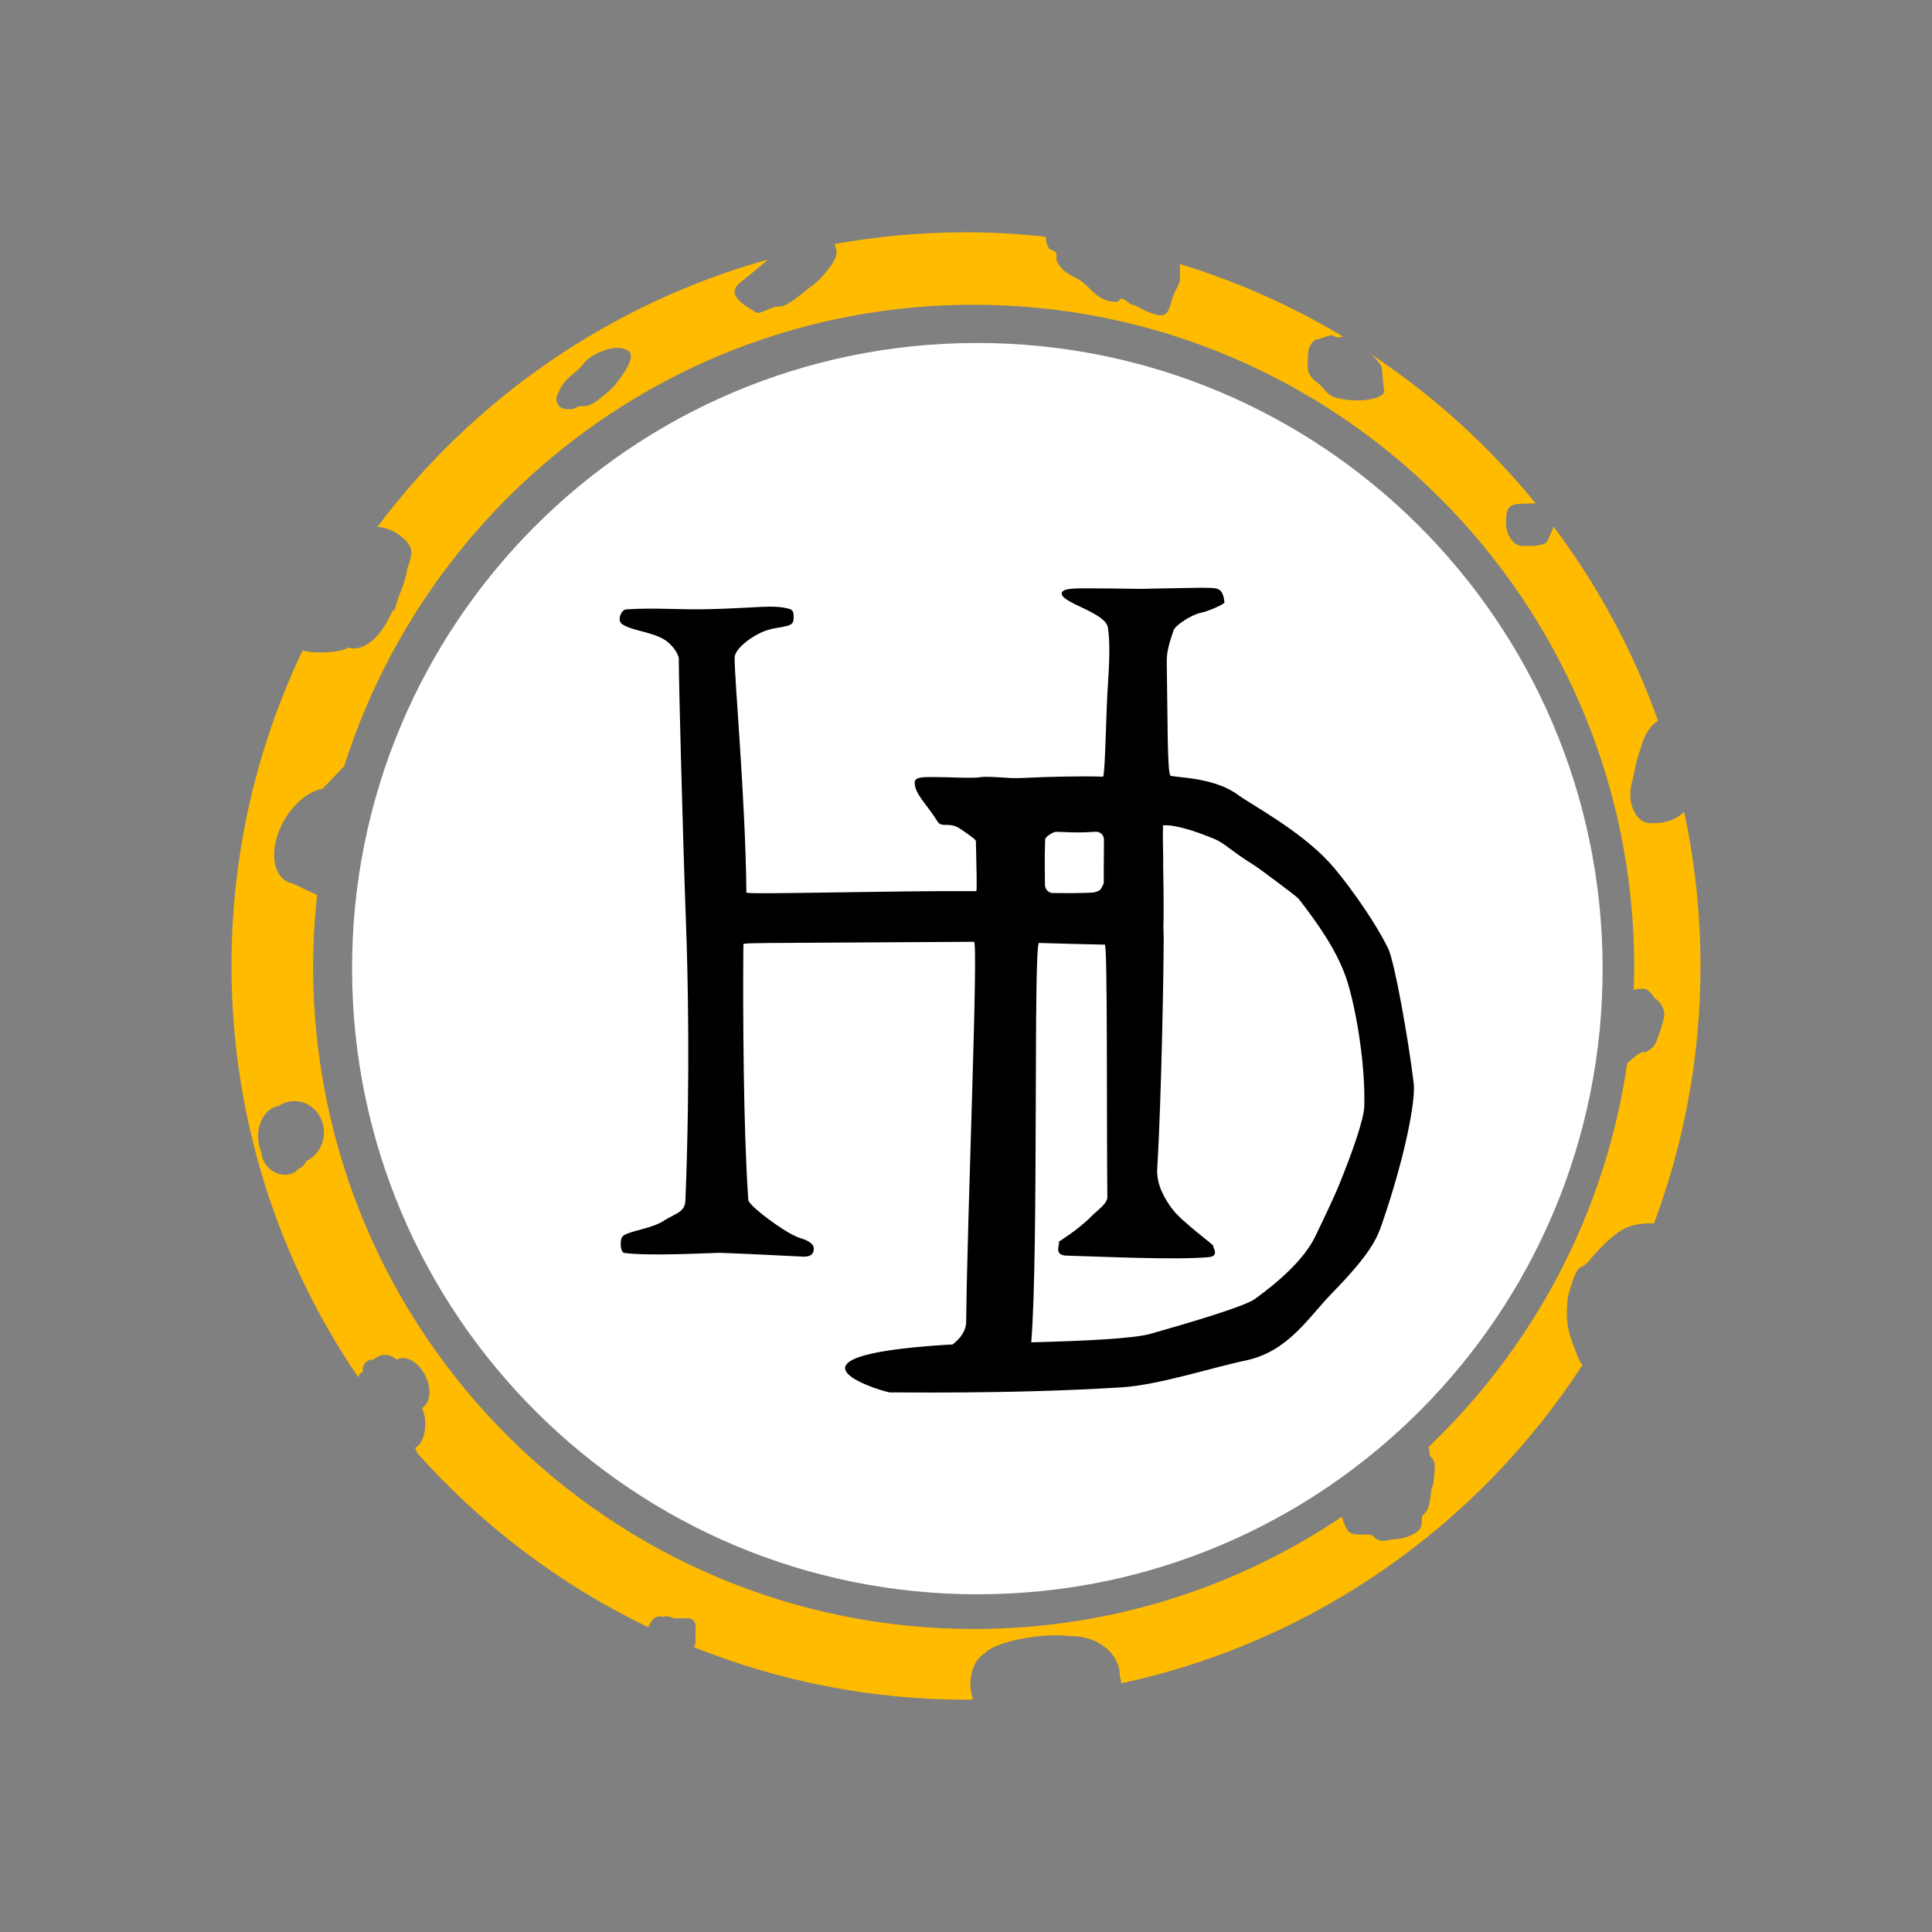
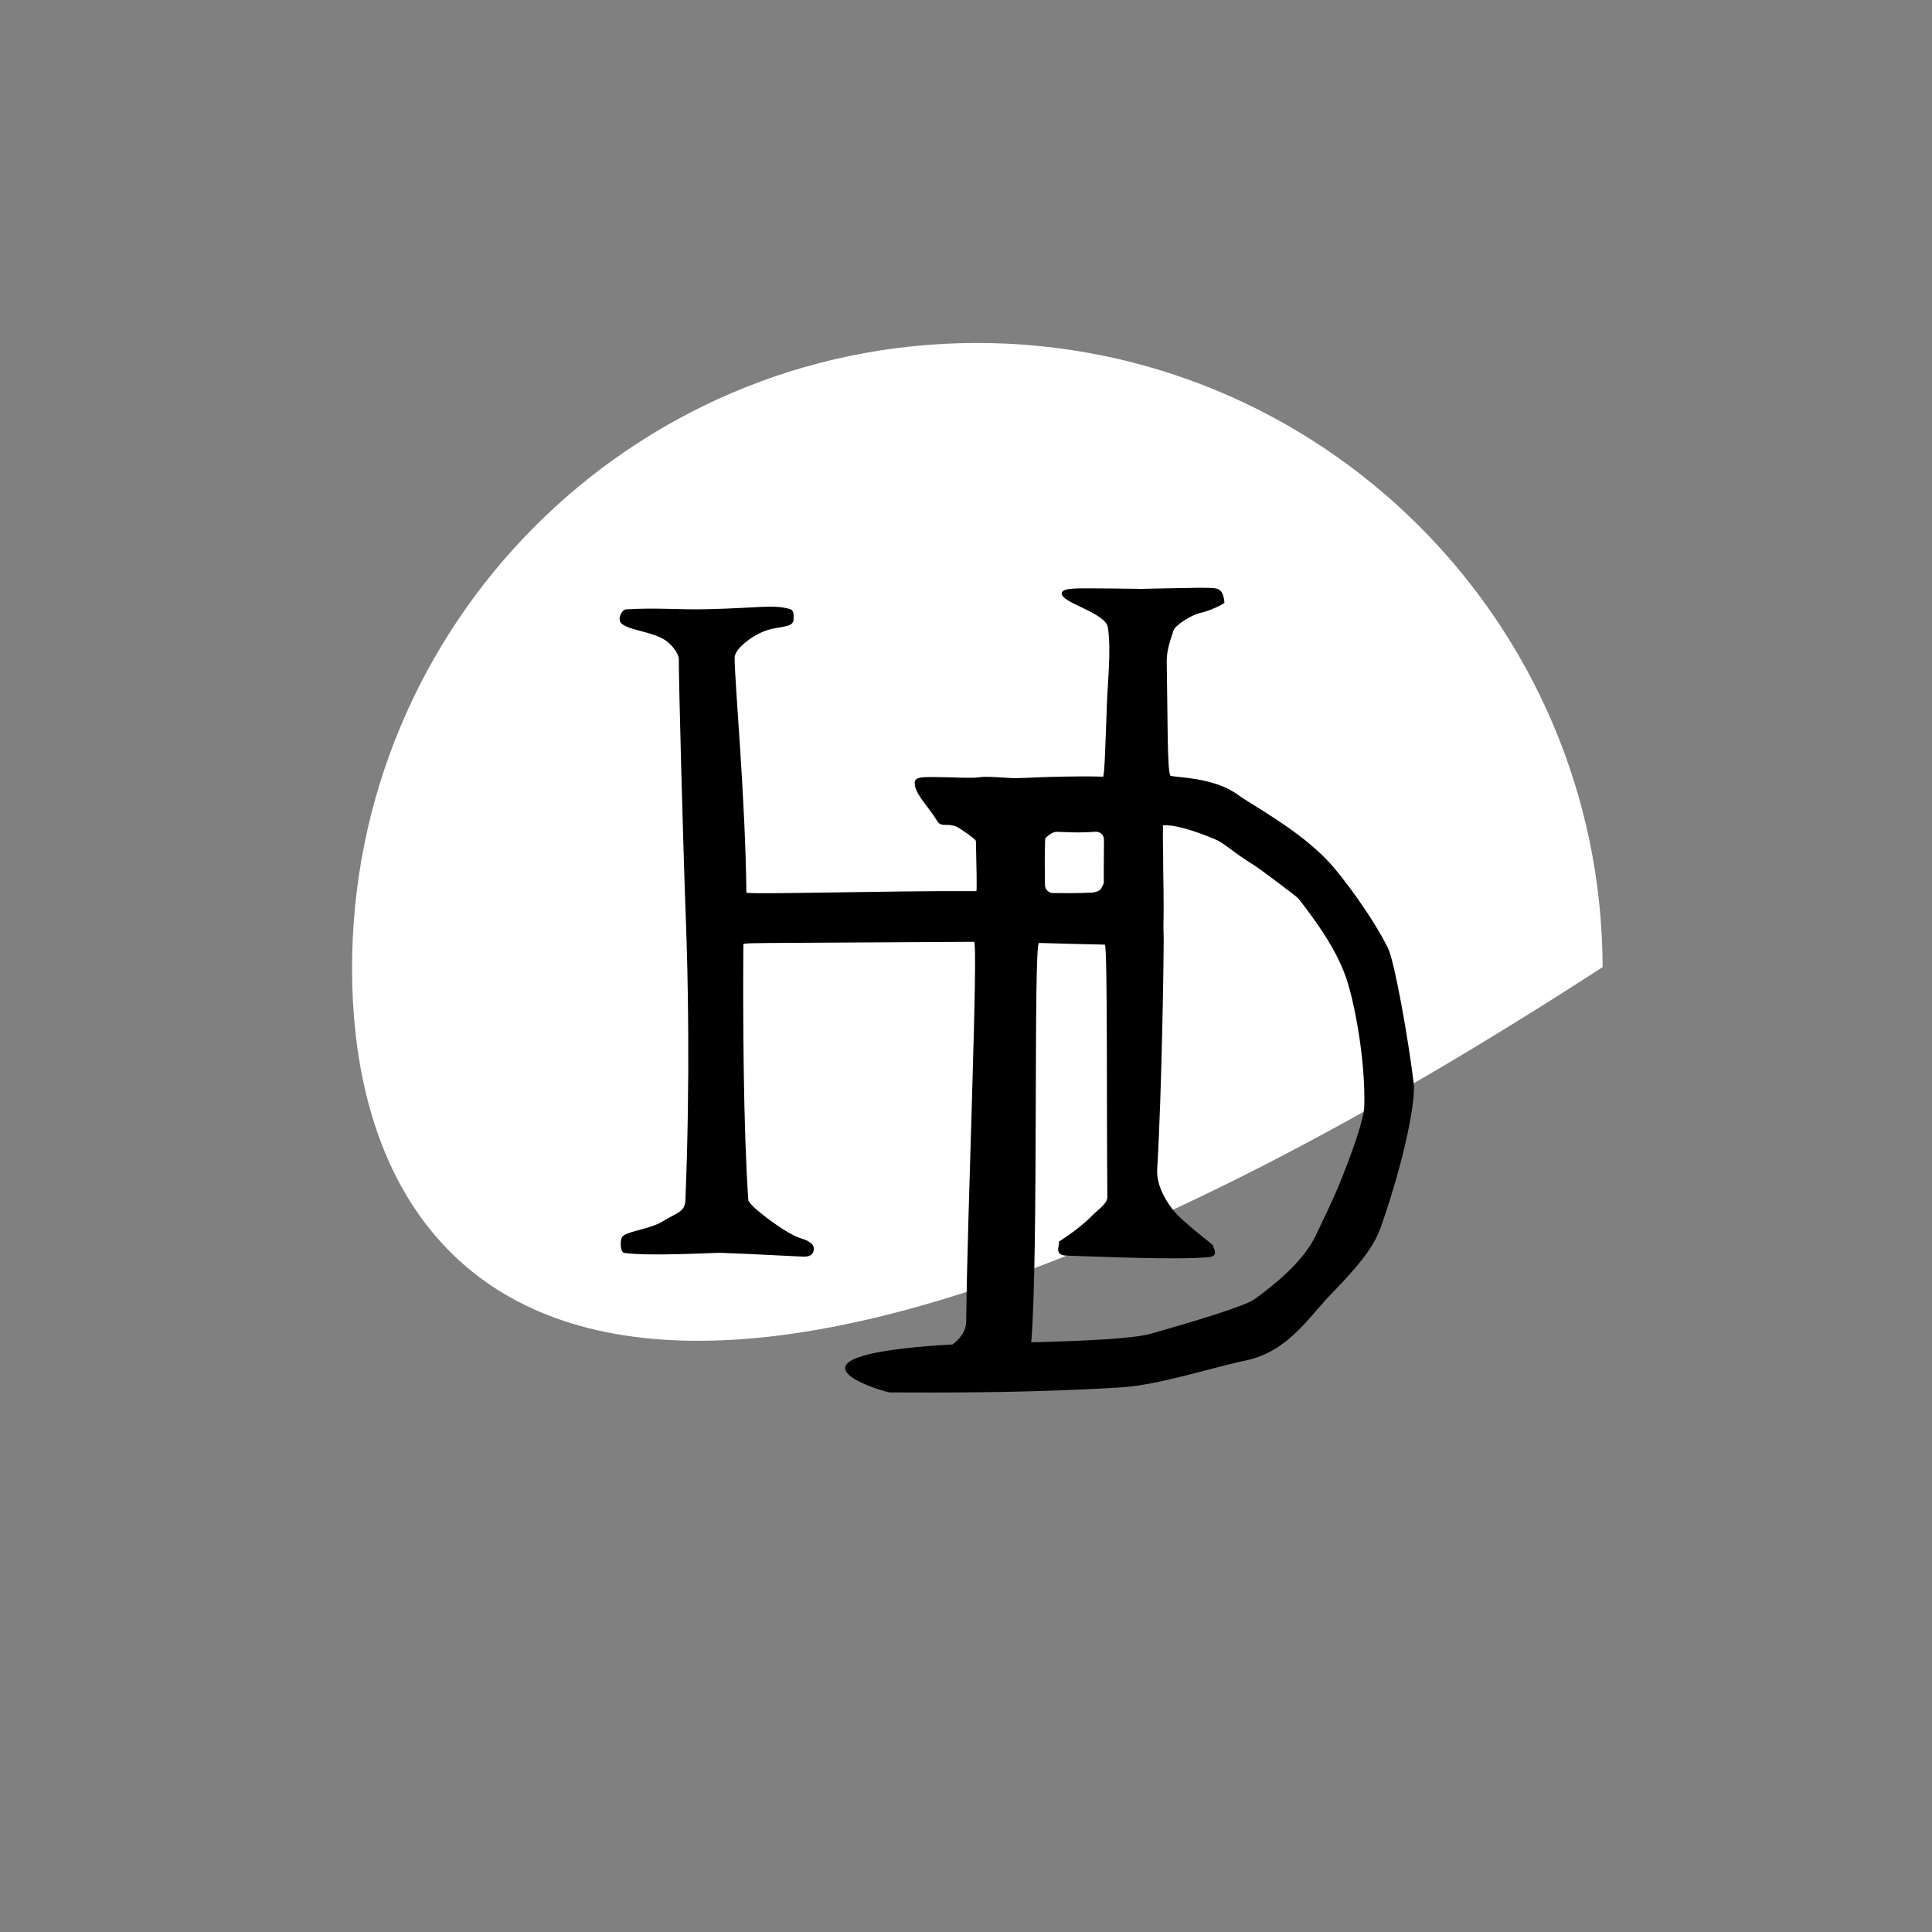
<svg xmlns="http://www.w3.org/2000/svg" xmlns:ns1="http://vectornator.io" height="100%" stroke-miterlimit="10" style="fill-rule:nonzero;clip-rule:evenodd;stroke-linecap:round;stroke-linejoin:round;" version="1.1" viewBox="0 0 1280 1280" width="100%" xml:space="preserve">
  <rect x="0" y="0" width="1280" height="1280" fill="#808080" stroke="none" />
  <defs />
  <g id="Layer-2" ns1:layerName="Layer 2">
    <g opacity="1">
-       <path d="M233.253 642.753C232.605 413.823 417.552 227.787 646.344 227.23C875.136 226.673 1061.13 411.806 1061.78 640.737C1062.43 869.667 877.483 1055.7 648.691 1056.26C419.9 1056.82 233.902 871.683 233.253 642.753Z" fill="#ffffff" fill-rule="nonzero" opacity="1" stroke="none" />
+       <path d="M233.253 642.753C232.605 413.823 417.552 227.787 646.344 227.23C875.136 226.673 1061.13 411.806 1061.78 640.737C419.9 1056.82 233.902 871.683 233.253 642.753Z" fill="#ffffff" fill-rule="nonzero" opacity="1" stroke="none" />
      <path d="M801.031 389.5C791.189 389.326 802.406 389.331 780.656 389.656C769.753 389.819 757.896 390.081 756.375 390.156C755.171 390.216 738.455 389.806 724.125 389.812C713.616 389.817 704.393 389.46 703.5 392.687C701.687 399.236 732.581 405.567 734.031 415.844C736.211 431.295 733.973 449.741 733.344 466.594C732.373 492.572 731.823 514.597 730.719 514.562C713.669 514.031 691.581 514.857 689.406 514.937C682.805 515.183 673.882 515.73 669.719 515.469C658.893 514.79 652.952 514.334 649.219 514.937C643.87 515.803 628.806 514.81 618.219 514.812C610.68 514.814 605.997 514.832 606 518.594C606.006 526.057 614.492 533.426 621.094 544.219C623.885 548.782 628.917 544.173 636.125 549.062C643.013 553.734 646.539 556.3 646.563 557.281C646.942 573.131 647.337 590.41 646.844 590.406C590.191 590.022 494.516 592.865 494.5 591.344C493.837 528.137 486.719 452.731 486.719 435.781C486.719 430.374 495.883 423.051 503.719 419.312C510.546 416.055 515.727 416.13 521.344 414.719C525.694 413.625 525.759 411.446 525.813 409.156C525.869 406.737 525.722 404.195 523.313 403.5C512.182 400.29 502.037 402.889 468.219 403.625C449.212 404.039 434.831 402.507 414.844 403.719C411.672 403.911 408.575 410.878 412.094 413.437C417.953 417.698 430.37 418.299 439.531 423.375C444.688 426.232 449.719 433.01 449.719 436.531C449.719 451.927 452.319 552.778 454.469 611.156C455.692 644.373 457.393 714.234 454.094 795.25C453.764 803.345 447.72 803.672 438.969 809.25C432.692 813.25 420.836 815.079 415.281 817.437C412.634 818.562 411.651 819.468 411.344 822.25C411.031 825.084 411.44 829.781 413.594 830.094C429.516 832.404 473.115 830 476.625 830C479.027 830 505.28 831.174 532.406 832.562C534.395 832.664 536.765 832.178 537.906 830.906C539.709 828.896 539.48 825.553 537.813 824.125C532.919 819.935 531.509 821.906 522.375 816.594C513.015 811.15 495.994 798.43 495.75 794.875C492.485 747.364 492.143 672.006 492.5 626C492.513 624.376 486.473 625.005 645.313 623.969C648.315 623.949 640.761 806.734 640.125 875.531C640.065 882.052 635.88 887.051 631.063 890.781C630.244 890.822 628.477 890.863 627.781 890.906C501.578 898.701 590.097 923.6 590 922.531C589.974 922.244 666.797 923.901 743.031 919.156C767.639 917.625 803.134 905.993 825.125 901.406C853.519 895.484 866.657 872.955 882.375 856.875C908.236 830.418 912.246 820.499 915.594 810.812C931.025 766.162 937.973 728.897 936.625 717.781C933.034 688.169 923.916 636.861 919.594 628.187C908.786 606.502 889.158 580.573 880.75 571.437C860.992 549.97 829.044 533.133 820.313 526.687C804.563 515.061 780.886 515.366 775.563 513.969C773.217 513.353 773.64 472.559 773 439.375C772.851 431.633 774.525 426.596 777.5 417.656C778.643 414.221 789.478 407.142 795.938 405.906C800.168 405.097 811.337 400.293 811.219 399.094C810.33 390.092 807.142 389.608 801.031 389.5ZM725.844 551.062C727.622 550.939 731.381 551.983 731.406 556.594C731.445 563.6 731.195 574.529 731.281 582.875C731.286 583.297 731.306 583.686 731.313 584.094C731.266 584.431 731.281 584.928 731.219 585.219C731.039 586.057 729.558 588.609 729.344 588.969C728.416 590.526 724.66 591.309 723.969 591.344C713.77 591.863 705.339 591.742 697.125 591.656C695.904 591.643 692.365 590.204 692.313 586.219C692.231 579.973 692.001 567.832 692.438 555.875C692.476 554.819 697.139 551.077 699.969 551.094C705.314 551.124 712.209 552.007 725.844 551.062ZM774 546.812C783.248 547.45 797.172 552.768 804.188 555.656C811.844 558.808 813.615 562.469 831.906 573.906C833.537 574.926 859.024 593.725 860.375 595.469C871.875 610.31 884.705 627.893 891.594 647.094C896.877 661.821 904.729 700.947 903.875 733C903.643 741.719 895.433 764.844 886.75 786.031C884.146 792.385 878.199 805.07 871.313 819.312C863.692 835.073 846.078 849.954 831.469 860.562C824.676 865.495 790.478 875.657 762.375 883.656C750.91 886.92 718.325 888.351 687.5 889.219C685.974 889.262 684.734 889.272 683.219 889.312C688.16 830.564 684.546 624.61 688.375 624.719C703.177 625.138 718.515 625.632 731.969 625.844C733.864 625.873 733.079 739.626 733.656 792.844C733.707 797.552 727.48 801.353 723.563 805.375C713.96 815.232 700.831 822.903 701.219 822.906C703.262 822.923 697.003 831.614 706.531 831.875C727.665 832.455 779.367 834.931 800.938 832.875C808.656 832.139 802.766 825.494 803.875 825.437C804.887 825.385 783.219 809.562 777 801.437C771.413 794.138 766.086 784.561 766.688 774.437C769.745 722.991 771.004 634.115 770.969 624.031C770.932 613.607 770.654 617.023 770.875 609.156C771.118 600.509 770.656 576.2 770.656 575.562C770.656 575.562 770.625 575.563 770.625 575.562C770.793 565.799 770.22 555.542 770.5 549.281C770.558 547.989 770.493 547.468 770.438 546.844C771.512 546.731 772.713 546.724 774 546.812Z" fill="#000000" fill-rule="nonzero" opacity="1" stroke="none" />
-       <path d="M638.625 153.906C609.288 153.977 580.579 156.679 552.688 161.719C553.829 163.696 554.873 167.042 553.813 170.062C552.177 174.721 545.906 182.311 541.156 186.812C539.088 188.773 536.996 189.92 535 191.594C531.795 194.282 525.164 199.756 520.25 202.094C516.574 203.842 514.655 202.595 511.531 203.906C505.204 206.563 501.847 208.215 500.219 206.687C498.238 204.83 482.63 197.841 487.688 190.094C489.294 187.633 493.728 184.583 497.531 181.469C502.16 177.679 505.982 174.368 508.844 171.937C404.021 201.164 313.445 264.388 250 349.156C250.032 349.156 250.061 349.125 250.094 349.125C258.737 349.125 272.531 357.598 272.531 366.031C272.531 368.318 271.53 372.104 269.938 376.375C269.901 376.681 269.827 377.029 269.781 377.344L269.813 377.375L269.719 377.656C268.896 382.951 266.658 389.23 264.063 395.531L261.219 404.562L260.281 404.375C258.379 408.279 256.436 412.003 254.844 414.594C248.239 425.342 238.495 431.754 230.813 429C228.345 430.666 222.748 432.25 211.438 432.25C207.311 432.25 203.679 431.735 200.438 431.031C170.07 494.687 153.162 565.951 153.375 641.187C153.66 741.77 184.639 835.018 237.281 912.375C237.78 910.815 238.918 909.543 240.531 908.75C240.454 908.332 240.282 907.942 240.281 907.5C240.281 903.797 243.134 900.811 246.656 900.812C246.831 900.812 246.985 900.892 247.156 900.906C249.555 898.855 252.251 897.657 255.125 897.656C257.933 897.656 260.571 898.862 262.938 900.812C263.879 900.285 264.895 899.861 266.063 899.75C272.838 899.096 280.619 906.213 283.469 915.656C285.817 923.438 284.042 930.28 279.563 932.844C280.883 935.7 281.781 939.305 281.781 943.375C281.781 951.207 278.809 957.706 274.875 959.25C275.618 960.1 276.049 961.203 276.188 962.406C318.907 1010.41 370.954 1049.94 429.531 1078.09C429.941 1077 430.458 1075.82 431.188 1074.69C431.877 1073.61 432.537 1072.96 433.156 1072.41C433.219 1072.32 433.293 1072.24 433.375 1072.16C433.562 1072 433.74 1071.84 433.906 1071.75C434.097 1071.63 434.328 1071.57 434.563 1071.47C435.361 1071.13 436.313 1070.84 437.438 1070.84C438.046 1070.84 438.468 1071.05 439 1071.16C439.706 1071.01 440.386 1070.84 441.156 1070.84C443.077 1070.84 444.782 1071.4 446.281 1072.16L456 1072.16C456.021 1072.16 456.041 1072.15 456.063 1072.16C458.775 1072.16 460.968 1074.73 460.969 1077.91C460.969 1078.35 460.831 1078.74 460.75 1079.16L460.781 1079.16L460.781 1087.97L460.719 1087.97C460.723 1088.05 460.781 1088.11 460.781 1088.19C460.781 1089.33 460.233 1090.32 459.5 1091.22C515.761 1113.73 577.092 1126.25 641.406 1126.09C642.497 1126.09 643.568 1126.02 644.656 1126C643.609 1122.96 642.938 1119.54 642.938 1115.84C642.938 1106.34 646.9 1098.33 652.344 1095.47C656.243 1090.83 669.574 1086.21 686 1084.28C694.886 1083.24 702.865 1083.28 709.344 1084C709.534 1084 709.715 1083.97 709.906 1083.97C727.561 1083.97 741.877 1095.61 741.875 1109.97C741.875 1110.04 741.845 1110.11 741.844 1110.19C742.433 1111.82 742.763 1113.52 742.813 1115.25C870.626 1087.85 979.654 1010.27 1048.5 904.25C1046.3 902.42 1044.42 896.558 1041.25 888.062C1037.39 877.74 1037.9 868.652 1038.44 862.875C1038.9 857.889 1038.88 858.65 1040.56 852.937C1042.19 847.435 1043.84 843.217 1045.41 841.125C1047.31 838.576 1049.44 839.525 1052.25 836C1057.51 829.392 1068.13 817.865 1076.78 813.719C1083.97 810.276 1091.95 810.45 1095.81 810.531C1115.84 757.099 1126.8 699.253 1126.63 638.812C1126.53 604.167 1122.77 570.395 1115.75 537.844C1114.71 538.913 1113.41 539.976 1111.75 541.062C1105.12 545.411 1097.87 545.407 1093.44 545.406C1085.6 545.406 1080.56 536.708 1080.13 527.75C1079.81 521.422 1082.05 515.776 1083.25 509.156C1084.61 501.647 1086.5 497.824 1088 492.656C1089.57 487.239 1093.34 480.418 1098.53 477.594C1081.87 430.92 1058.33 387.509 1029.06 348.625C1029.05 349.959 1028.87 350.376 1027.56 352.875C1026.59 354.746 1025.93 358.599 1023.81 359.812C1019.46 362.31 1011.5 361.656 1008.38 361.656C1001.62 361.656 997.782 352.303 997.781 347.531C997.781 344.677 997.306 338.875 1000.28 335.812C1002.28 333.755 1007.16 333.719 1009.88 333.719C1011.56 333.719 1014.65 333.44 1017.5 333.562C986.439 295.468 949.748 262.154 908.656 234.906C911.448 237.748 913.864 240.361 914.594 241.5C916.347 244.234 915.862 253.609 917 257.937C918.519 263.714 905.339 264.964 903.406 265.156C901.576 265.338 890.98 265.599 884.313 263.25C878.665 261.26 876.963 256.83 874.25 254.656C872.638 253.364 868.636 250.889 867.094 246.969C865.686 243.389 866.652 238.453 866.625 235.094C866.572 228.631 870.757 225.036 872.375 224.875C872.915 224.821 874.149 224.513 876.344 223.781C877.783 223.301 879.874 222.368 881.625 222.219C883.741 222.039 883.578 222.842 885.813 223.562C886.673 223.84 888.41 223.25 889.844 223C856.174 202.823 819.899 186.542 781.594 174.906C781.912 178.951 781.687 183.27 781.688 185.156C781.688 188.31 778.124 193.028 776.906 197C774.917 203.486 774.251 208.875 768.938 208.875C765.816 208.875 758.534 206.178 753.031 202.844C751.364 201.833 750.075 202.419 748.625 201.219C740.397 194.409 743.36 200.196 739 200.062C736.633 199.99 731.81 199.393 727 195.812C724.172 193.707 719.741 188.6 716.125 186.125C711.28 182.808 707.188 181.965 703.375 177.781C702.389 176.699 700.433 173.982 700.063 172.562C699.461 170.262 700.692 169.146 699.563 167.437C698.347 165.598 696.068 166.021 695 164.531C693.412 162.314 692.863 159.412 692.813 156.844C675.006 154.916 656.952 153.862 638.625 153.906ZM643.875 201.906C885.569 201.317 1082.03 397.228 1082.72 639.5C1082.73 644.981 1082.53 650.411 1082.34 655.844C1085.44 655.038 1088.75 654.673 1090.78 655.562C1094.34 657.12 1095.97 661.469 1096.34 661.469C1097.13 661.469 1102.69 666.118 1102.69 672.125C1102.69 673.792 1100.98 680.19 1099.06 685.531C1097.55 689.76 1096.8 692.92 1092.72 695.687C1088.64 698.456 1090.18 695.96 1087.03 697.5C1084.36 698.807 1079.96 702.769 1078.06 704.406C1063.61 803.858 1015.88 892.499 946.5 958.594C946.847 959.994 947.074 961.681 947.281 963.75C947.469 965.627 949.84 966.111 950.344 969.281C950.993 973.365 949.781 980.149 949.781 981.656C949.781 983.445 948.558 985.01 948.125 988.25C947.381 993.815 947.783 999.224 942.875 1003.66C941.075 1005.28 943.083 1009.54 940.719 1012.94C937.836 1017.08 929.001 1019.59 925.563 1019.59C921.162 1019.59 915.887 1022.6 911.5 1019.37C909.72 1018.07 909.682 1016.86 907.313 1016.72C902.447 1016.43 894.924 1017.93 892.438 1013.41C891.105 1010.98 890.008 1007.96 889.031 1004.87C819.667 1051.62 736.219 1079.03 646.344 1079.25C404.649 1079.84 208.153 883.926 207.469 641.656C207.422 625.188 208.351 608.96 210.094 592.969L193.719 585.25C192.529 584.981 191.336 584.73 190.25 584.156C179.637 578.549 178.697 560.456 188.125 543.75C194.769 531.977 204.769 524.165 213.813 522.5L228.063 507.594C284.084 330.757 448.833 202.382 643.875 201.906ZM407 230.562C412.4 230.031 416.081 231.952 417.094 233.219C418.093 234.469 418.798 236.755 416.188 242.062C413.488 247.551 407.368 256.127 402.375 260.031C398.196 263.3 394.276 267.516 388.594 268.937C387.031 269.328 383.572 268.659 381.781 270.031C380.7 270.859 378.287 271.241 375.625 271.094C372.749 270.934 371.113 269.901 370.594 269.25C370.017 268.529 367.733 265.533 368.938 262.562C369.951 260.063 371.401 256.621 373.656 253.594C376.076 250.346 379.976 247.767 382.969 244.937C385.564 242.484 387.258 239.674 389.438 237.969C394.366 234.114 401.56 231.098 407 230.562ZM195.063 729.5C205.875 729.5 214.625 738.782 214.625 750.219C214.625 758.728 209.777 766.032 202.844 769.219C202.128 771.164 200.526 773.057 198.125 774.25C198.041 774.292 197.96 774.305 197.875 774.344C195.616 776.987 192.189 778.564 188.156 778.344C180.573 777.928 173.848 771.397 173.156 763.781C173.144 763.651 173.164 763.537 173.156 763.406C171.793 760.345 170.968 756.801 170.969 752.969C170.969 742.426 176.913 733.842 184.531 732.812C187.577 730.746 191.176 729.5 195.063 729.5Z" fill="#ffbb00" fill-rule="nonzero" opacity="1" stroke="none" />
    </g>
  </g>
</svg>